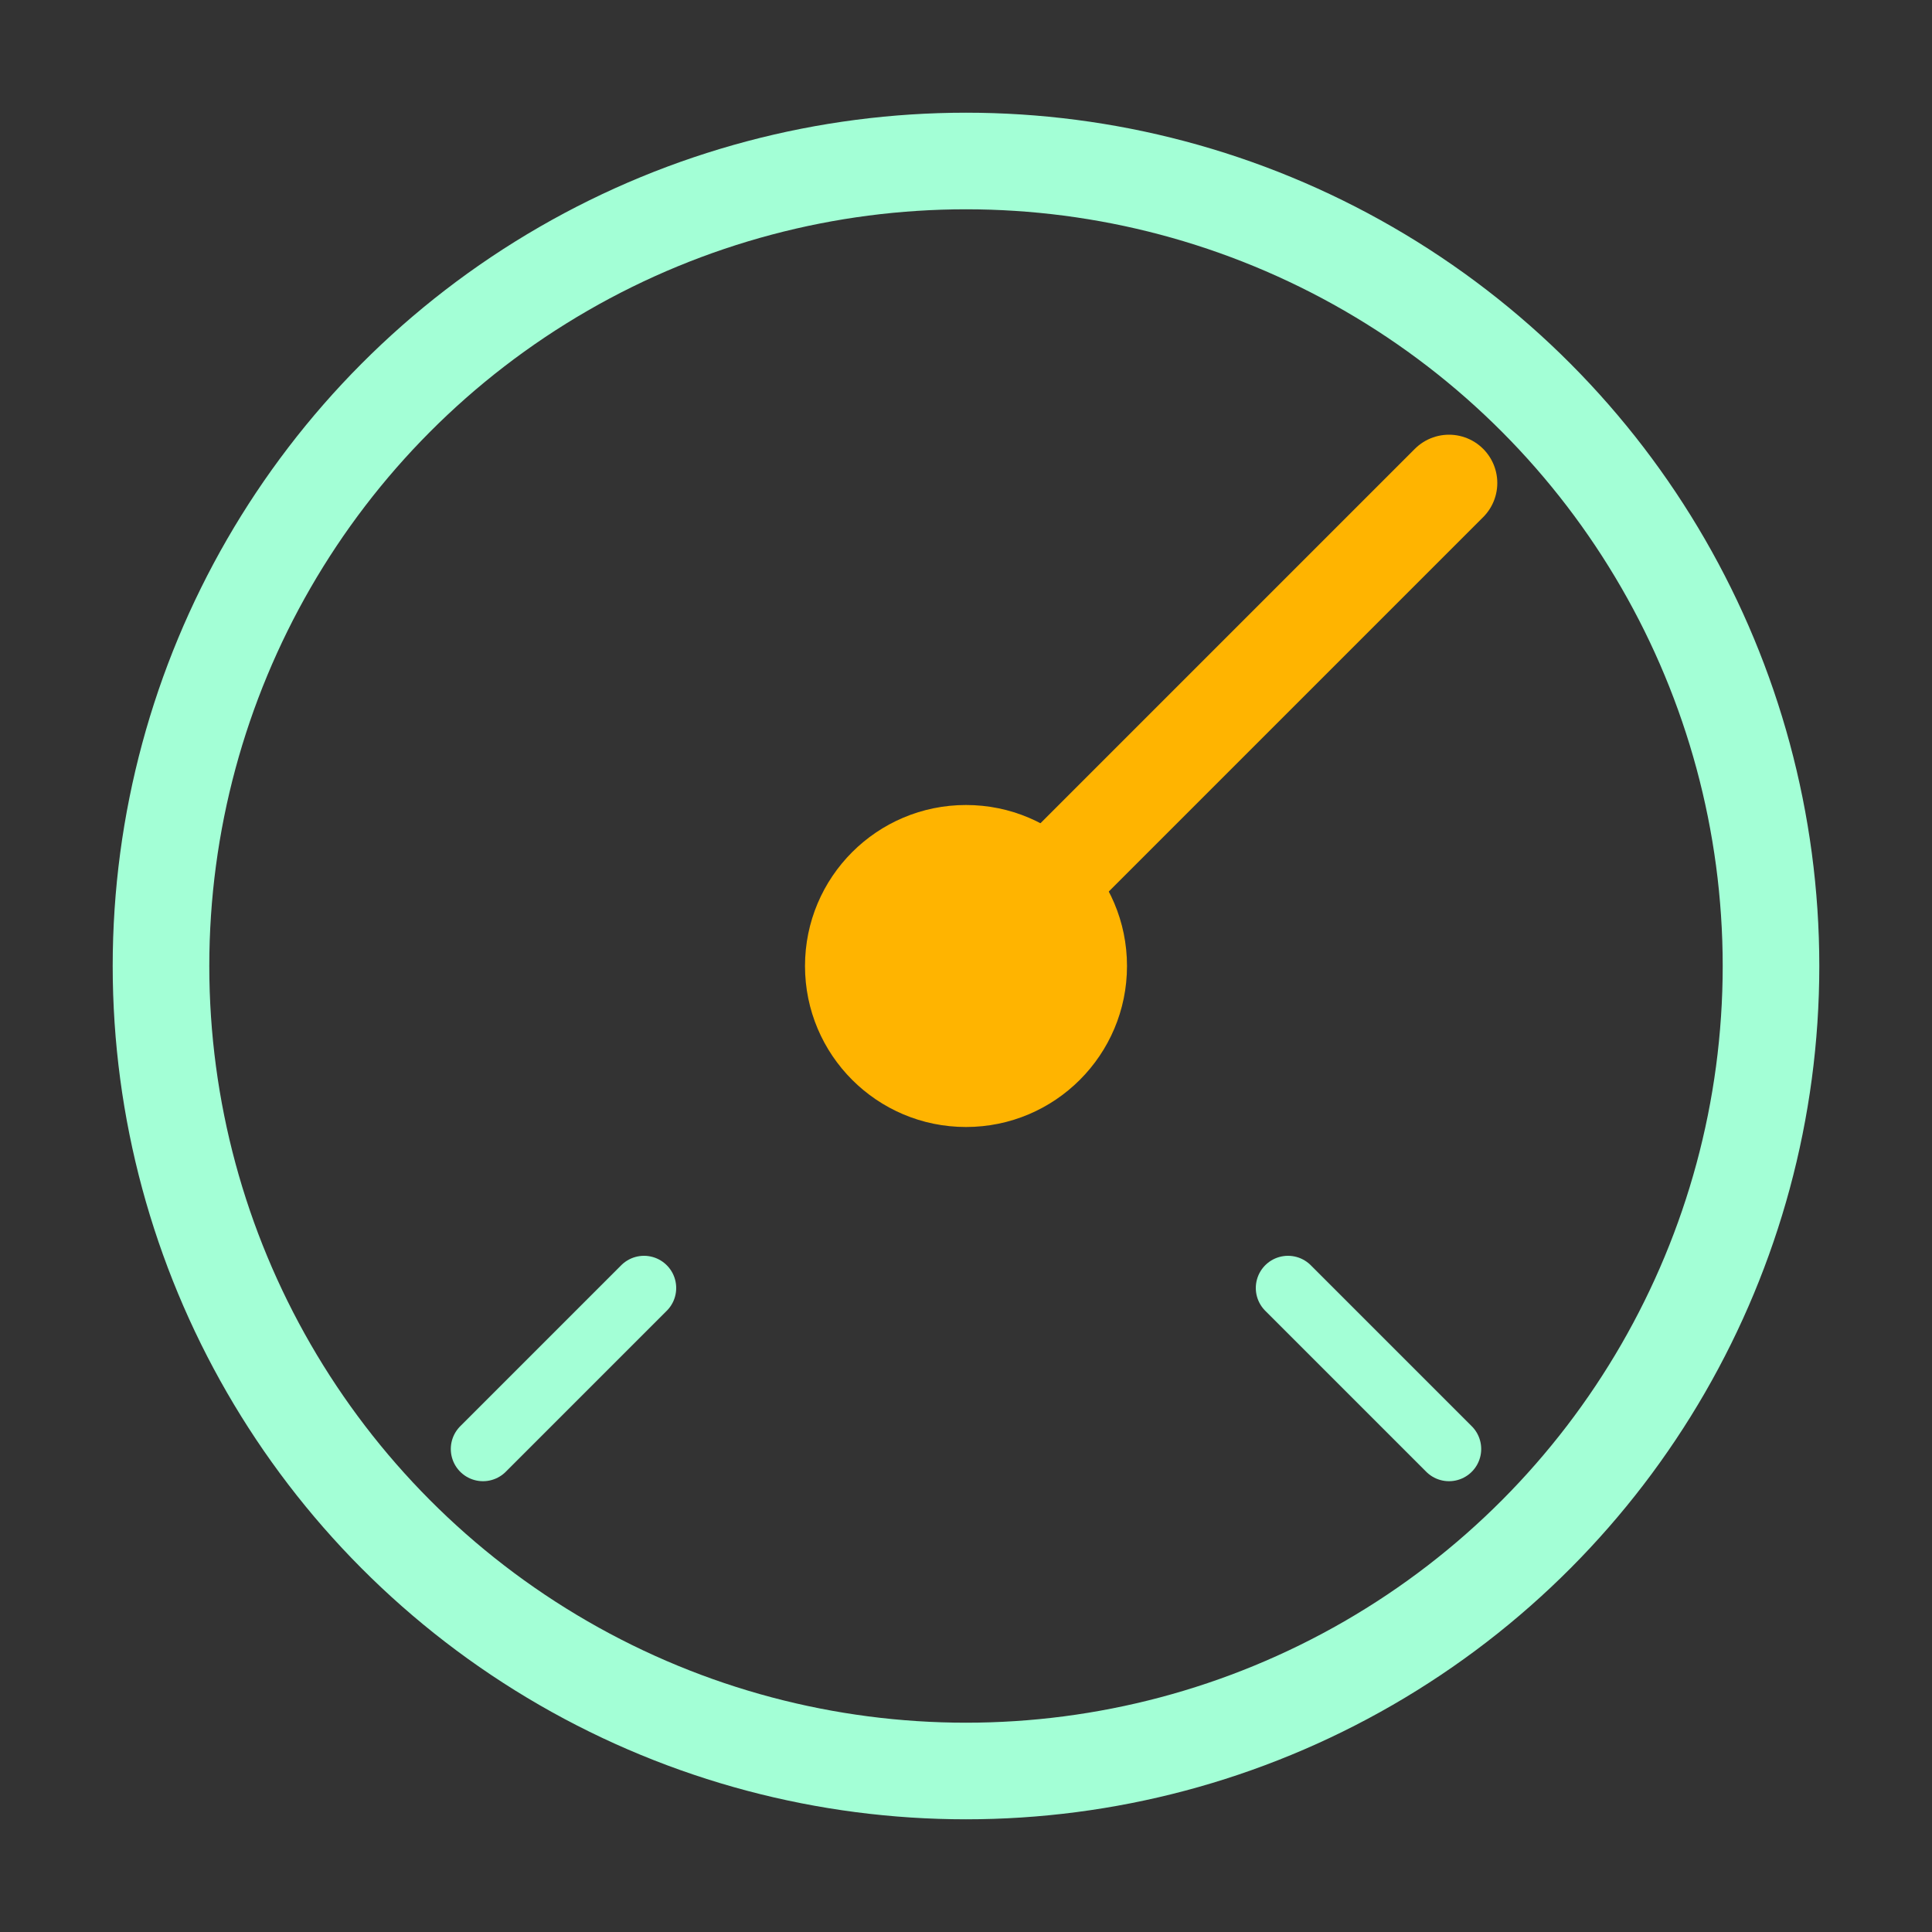
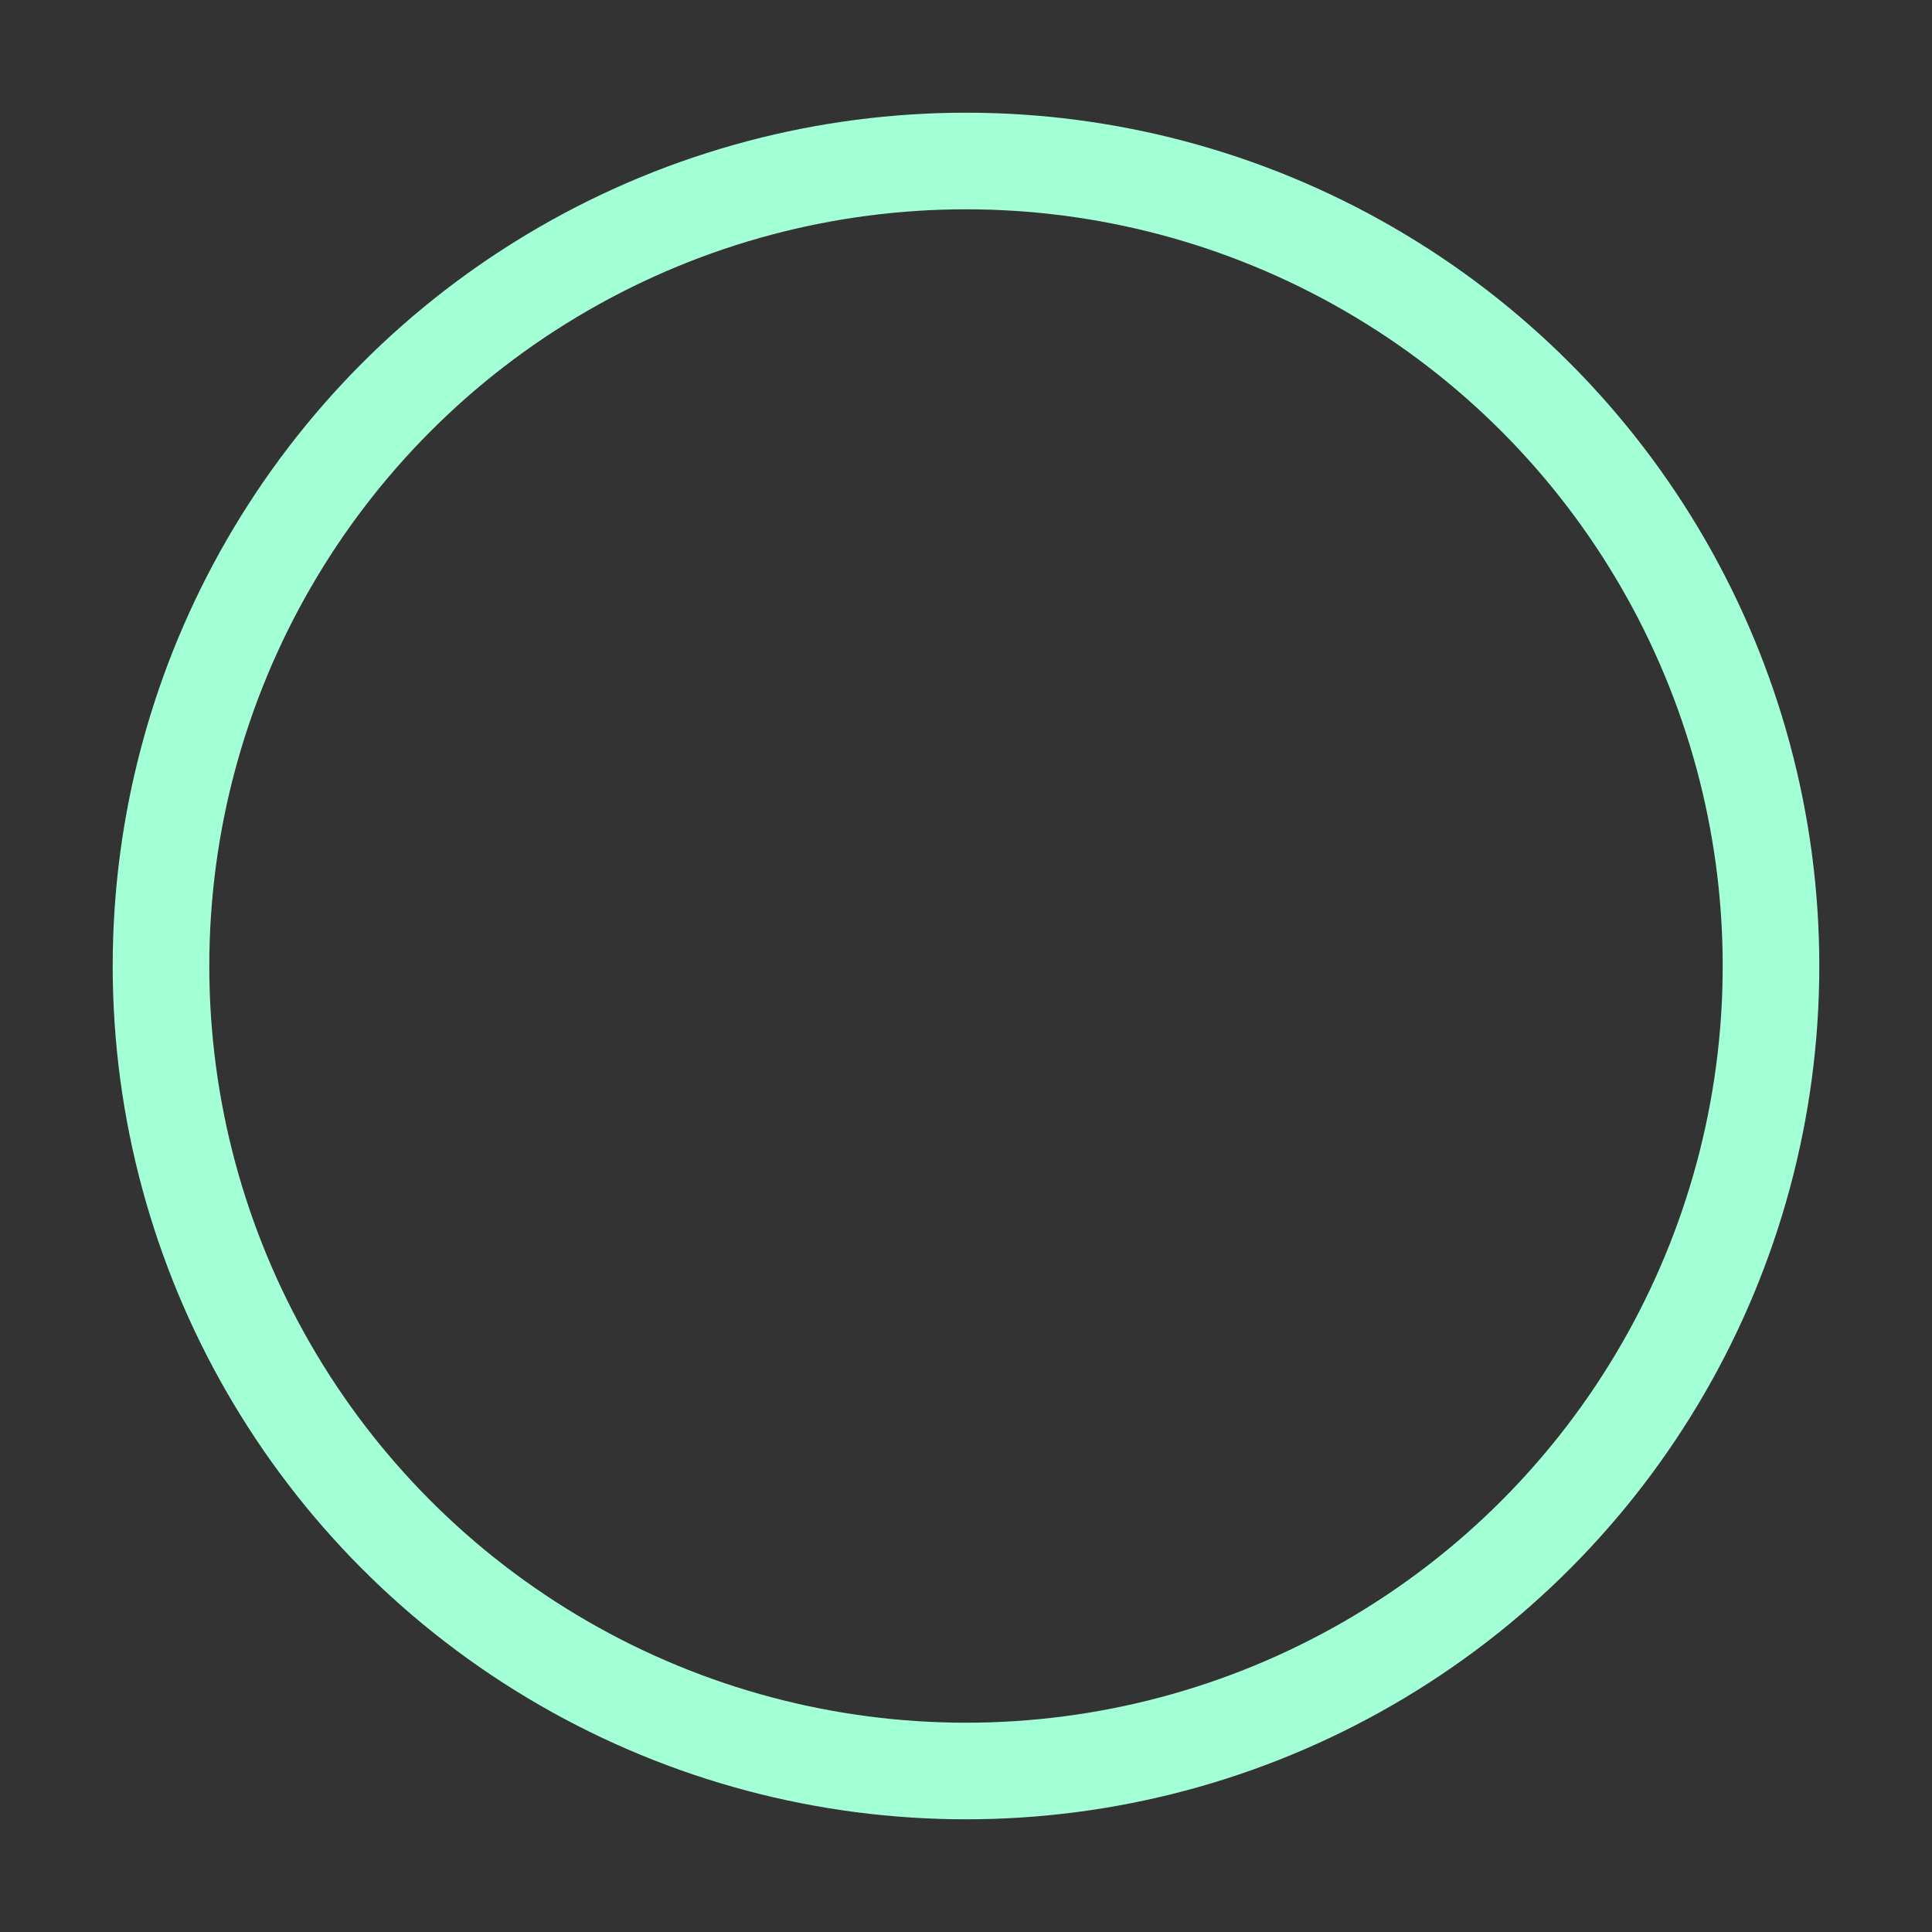
<svg xmlns="http://www.w3.org/2000/svg" width="60" height="60" viewBox="0 0 60 60">
  <rect x="0" y="0" width="60" height="60" fill="#333333" stroke="none" />
  <circle cx="30" cy="30" r="25" fill="none" stroke="#A3FFD6" stroke-width="3" />
-   <path d="M30 30 L45 15" stroke="#FFB400" stroke-width="3" fill="none" stroke-linecap="round" />
-   <circle cx="30" cy="30" r="5" fill="#FFB400" />
-   <path d="M15 45 L20 40 M40 40 L45 45" stroke="#A3FFD6" stroke-width="2" fill="none" stroke-linecap="round" />
</svg>